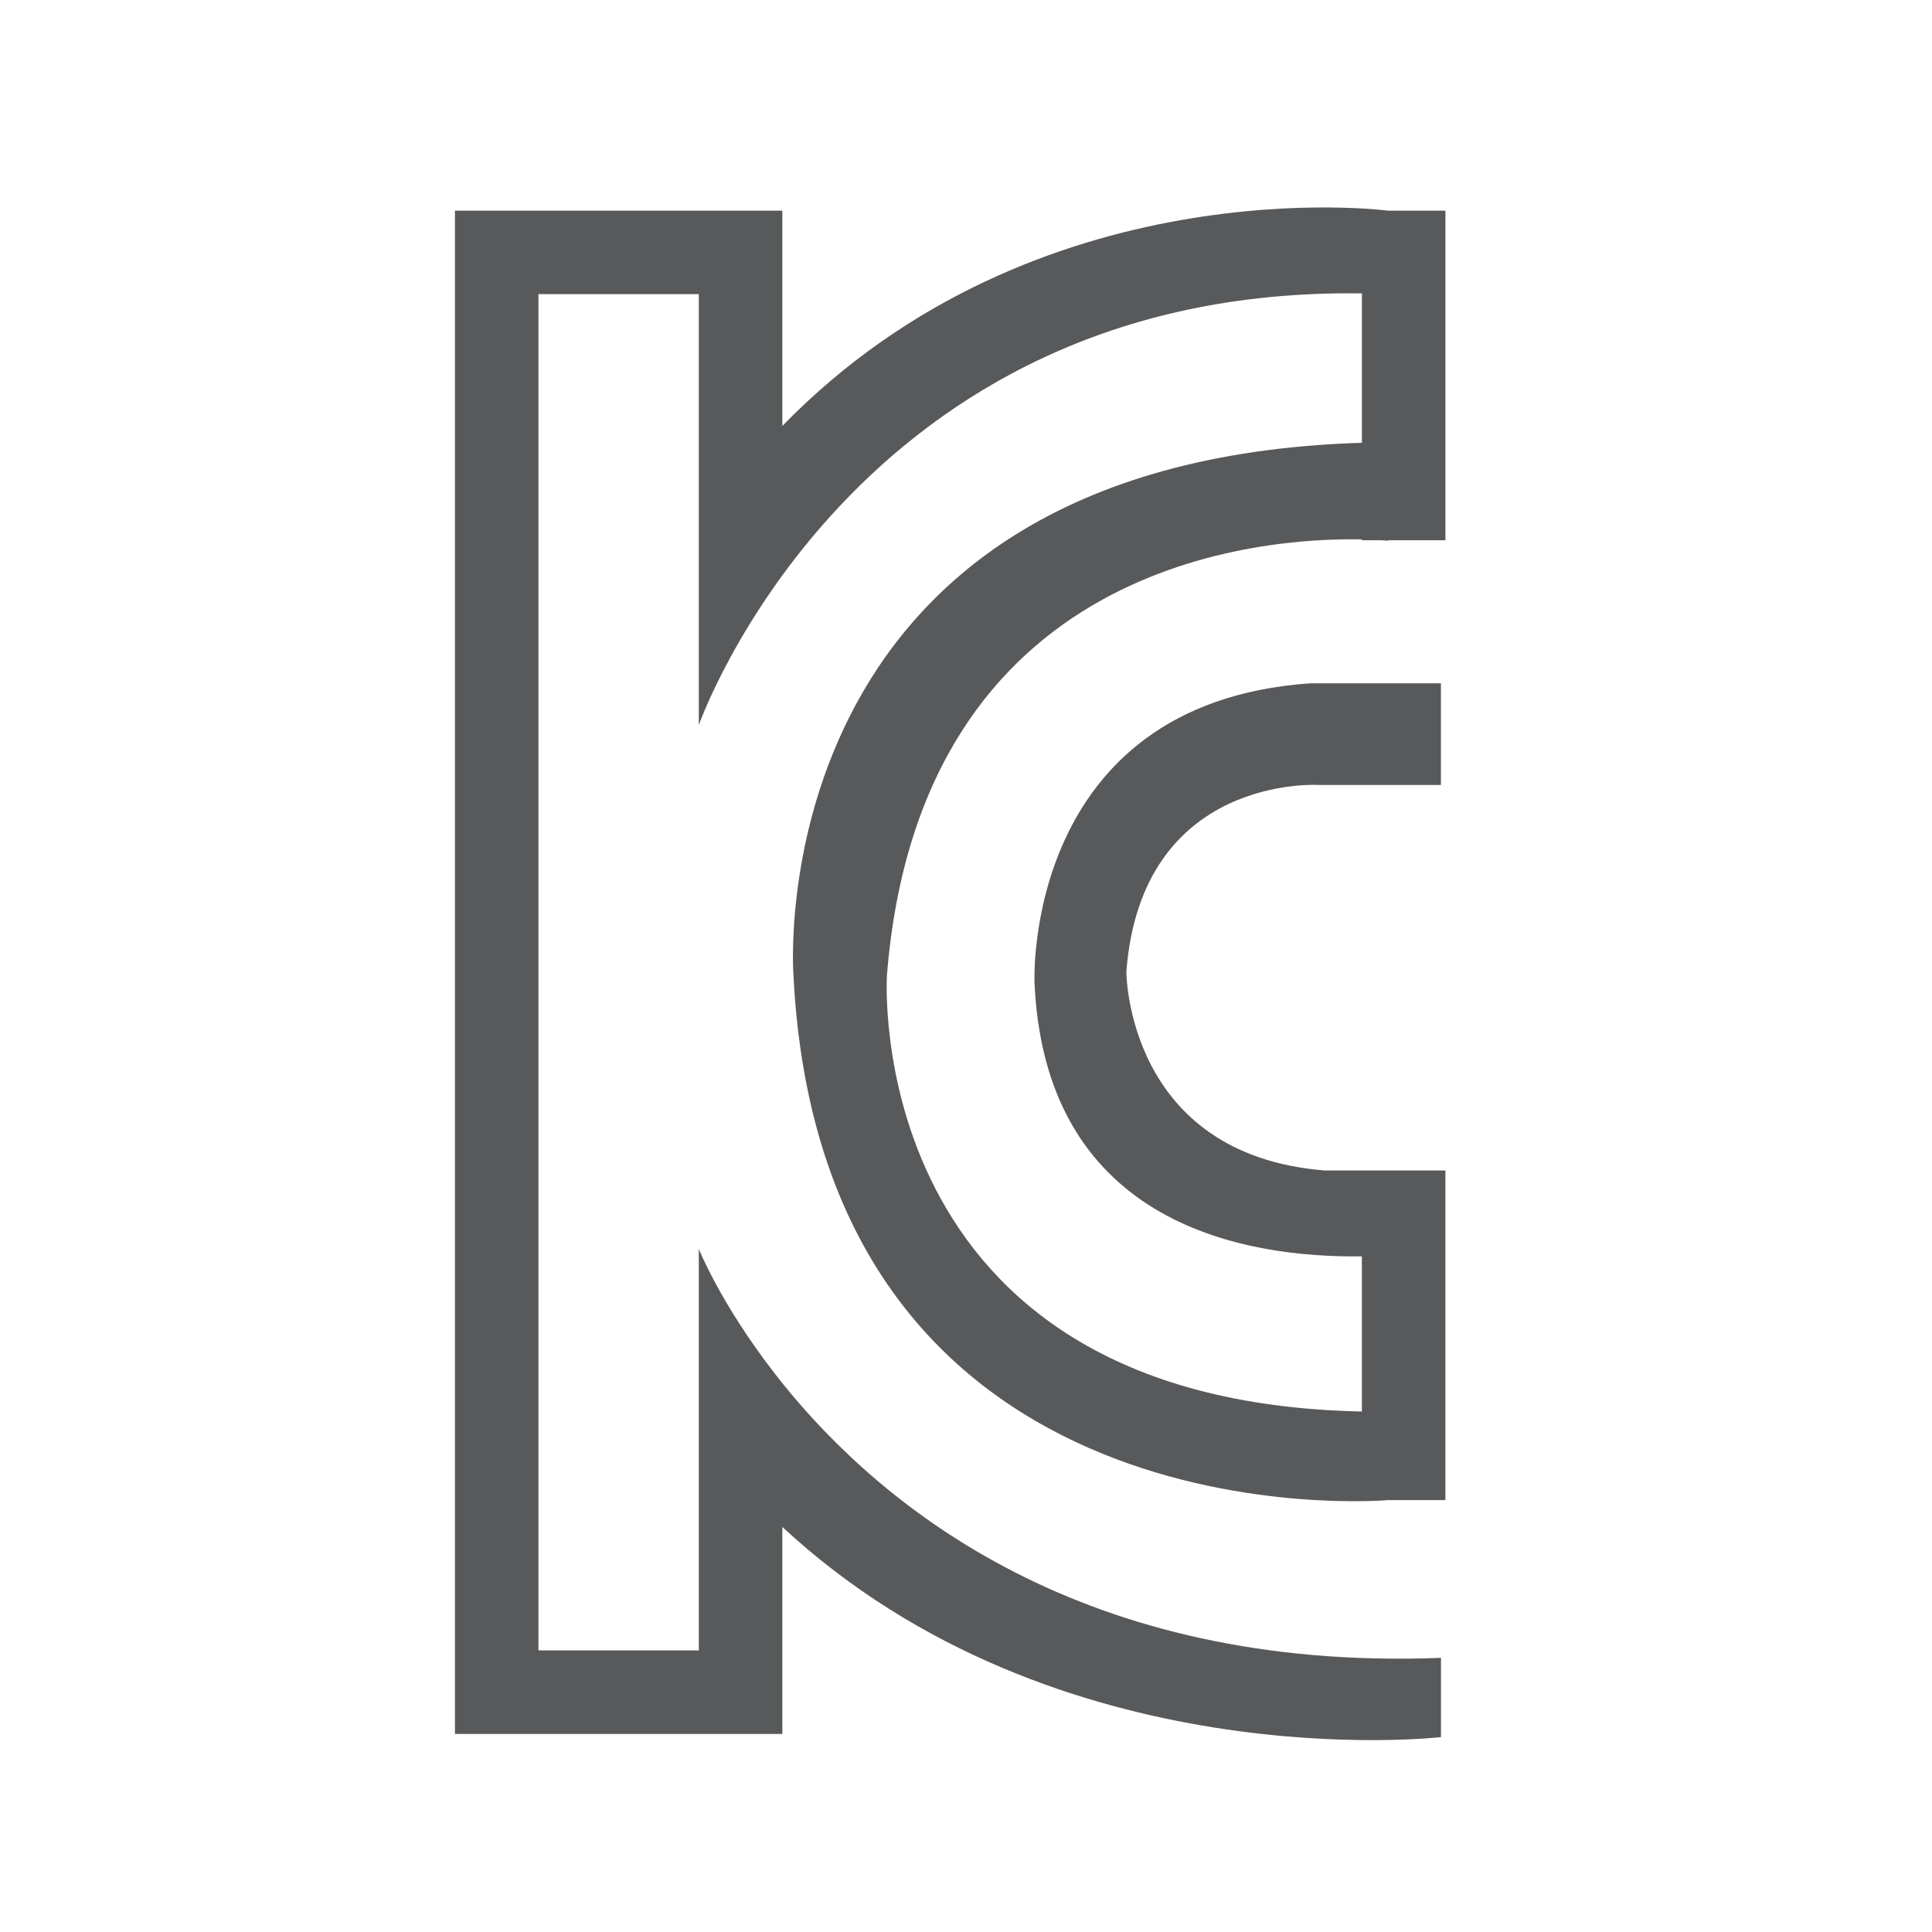
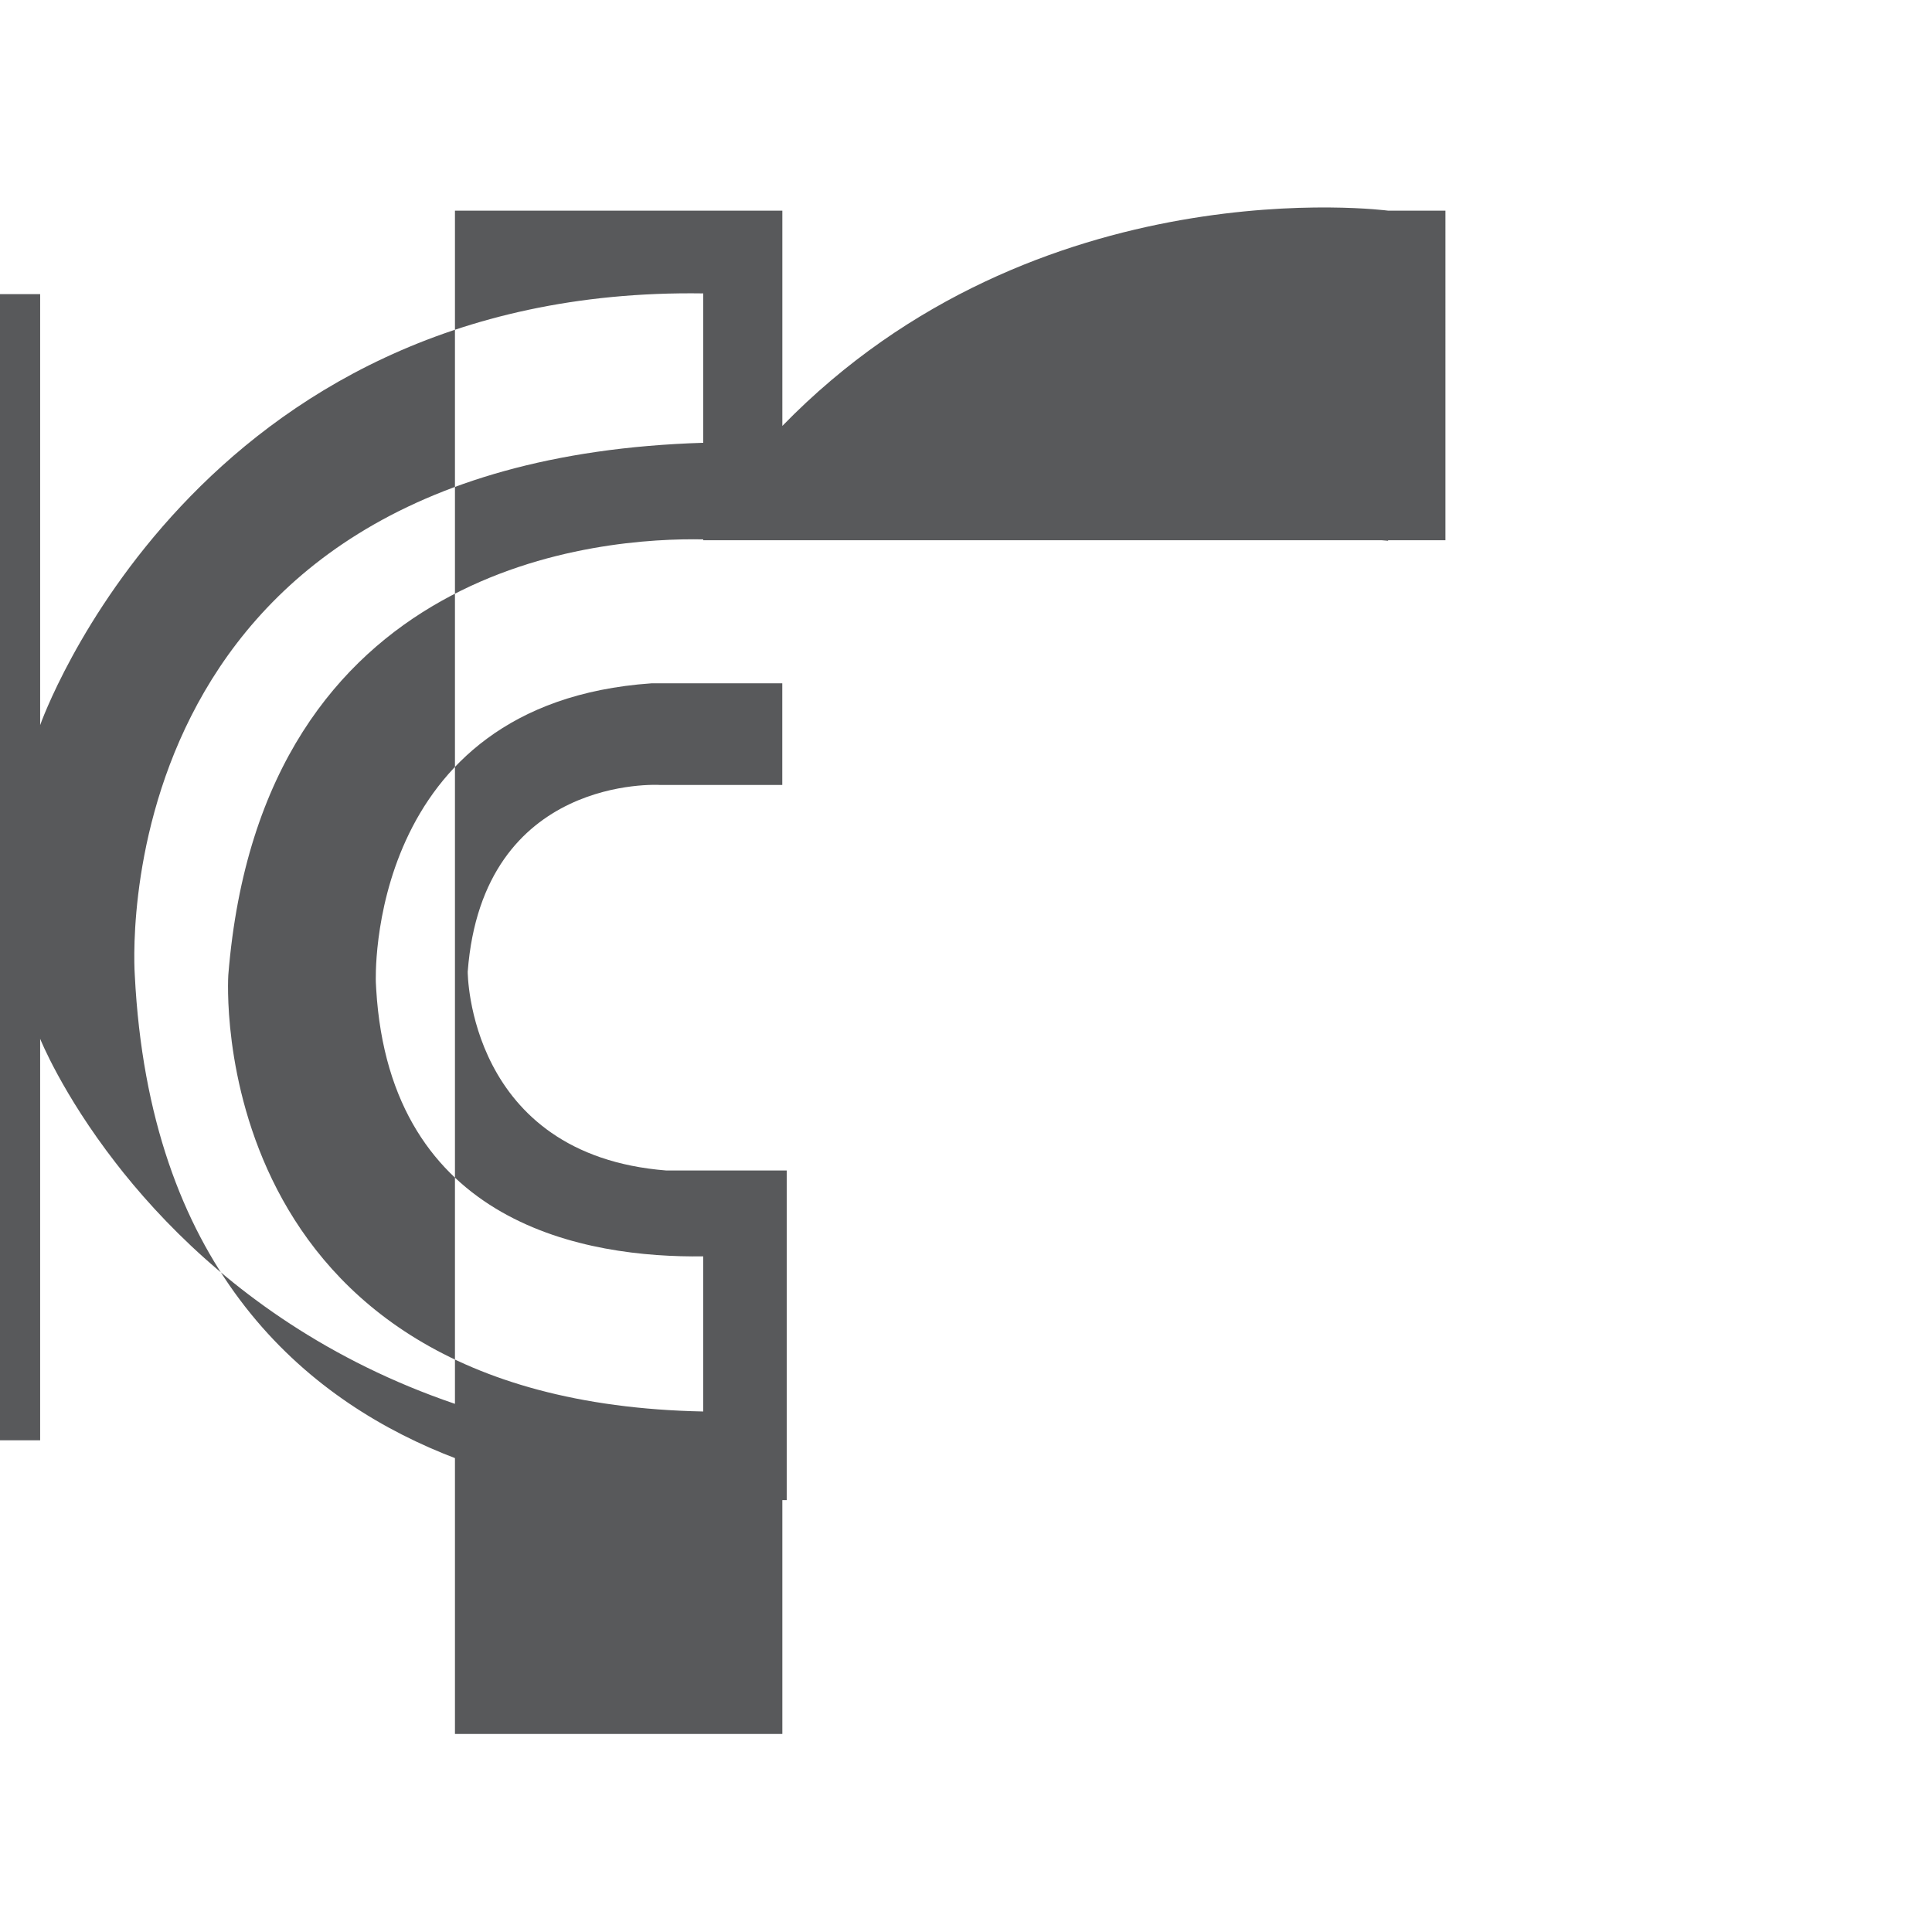
<svg xmlns="http://www.w3.org/2000/svg" version="1.1" id="Layer_1" x="0px" y="0px" viewBox="0 0 600 600" style="enable-background:new 0 0 600 600;" xml:space="preserve">
  <style type="text/css">
	.st0{fill:#58595B;}
</style>
-   <path class="st0" d="M429.14,167.78c1.25,0.09,1.94,0.16,1.94,0.16v-0.16h17.81V65.42h-17.81c0,0-109-14.44-188.12,66.86V91.35  V78.39V65.42h-75.73h-8.3h-17.64v473.07h17.64h8.3h75.73v-3.46v-22.48v-38.34c85.34,79.18,204.55,65.26,204.55,65.26v-24.61  c-111.08,4.32-173.46-46.66-204.55-85.31l0,0l-2.44-3.1c-16.73-21.57-23.5-38.58-23.5-38.58v57.75l0,0v66.93h-49.8V91.35h49.8v72.97  v6.22v54.64c0,0,47.82-136.42,205.93-134.06v46.39c-188.63,5.79-176.54,165.31-176.54,165.31  c8.99,178.69,184.66,163.05,184.66,163.05h17.81v-78v-24.36h-25.94h-11.41c-61.73-4.84-61.73-61.73-61.73-61.73  c4.67-61.38,59.65-58.01,59.65-58.01h38.04v-31.56h-40.63c-89.22,6.22-85.59,92.85-85.59,92.85c0.03,0.71,0.07,1.4,0.11,2.1  c4.34,73.41,65.56,83.49,101.56,83.01v48.18c-156.17-3.12-147.49-135.53-147.49-135.53c10.36-128.82,116.98-135.93,147.49-135.31  v0.27H429.14z" />
+   <path class="st0" d="M429.14,167.78c1.25,0.09,1.94,0.16,1.94,0.16v-0.16h17.81V65.42h-17.81c0,0-109-14.44-188.12,66.86V91.35  V78.39V65.42h-75.73h-8.3h-17.64v473.07h17.64h8.3h75.73v-3.46v-22.48v-38.34v-24.61  c-111.08,4.32-173.46-46.66-204.55-85.31l0,0l-2.44-3.1c-16.73-21.57-23.5-38.58-23.5-38.58v57.75l0,0v66.93h-49.8V91.35h49.8v72.97  v6.22v54.64c0,0,47.82-136.42,205.93-134.06v46.39c-188.63,5.79-176.54,165.31-176.54,165.31  c8.99,178.69,184.66,163.05,184.66,163.05h17.81v-78v-24.36h-25.94h-11.41c-61.73-4.84-61.73-61.73-61.73-61.73  c4.67-61.38,59.65-58.01,59.65-58.01h38.04v-31.56h-40.63c-89.22,6.22-85.59,92.85-85.59,92.85c0.03,0.71,0.07,1.4,0.11,2.1  c4.34,73.41,65.56,83.49,101.56,83.01v48.18c-156.17-3.12-147.49-135.53-147.49-135.53c10.36-128.82,116.98-135.93,147.49-135.31  v0.27H429.14z" />
</svg>